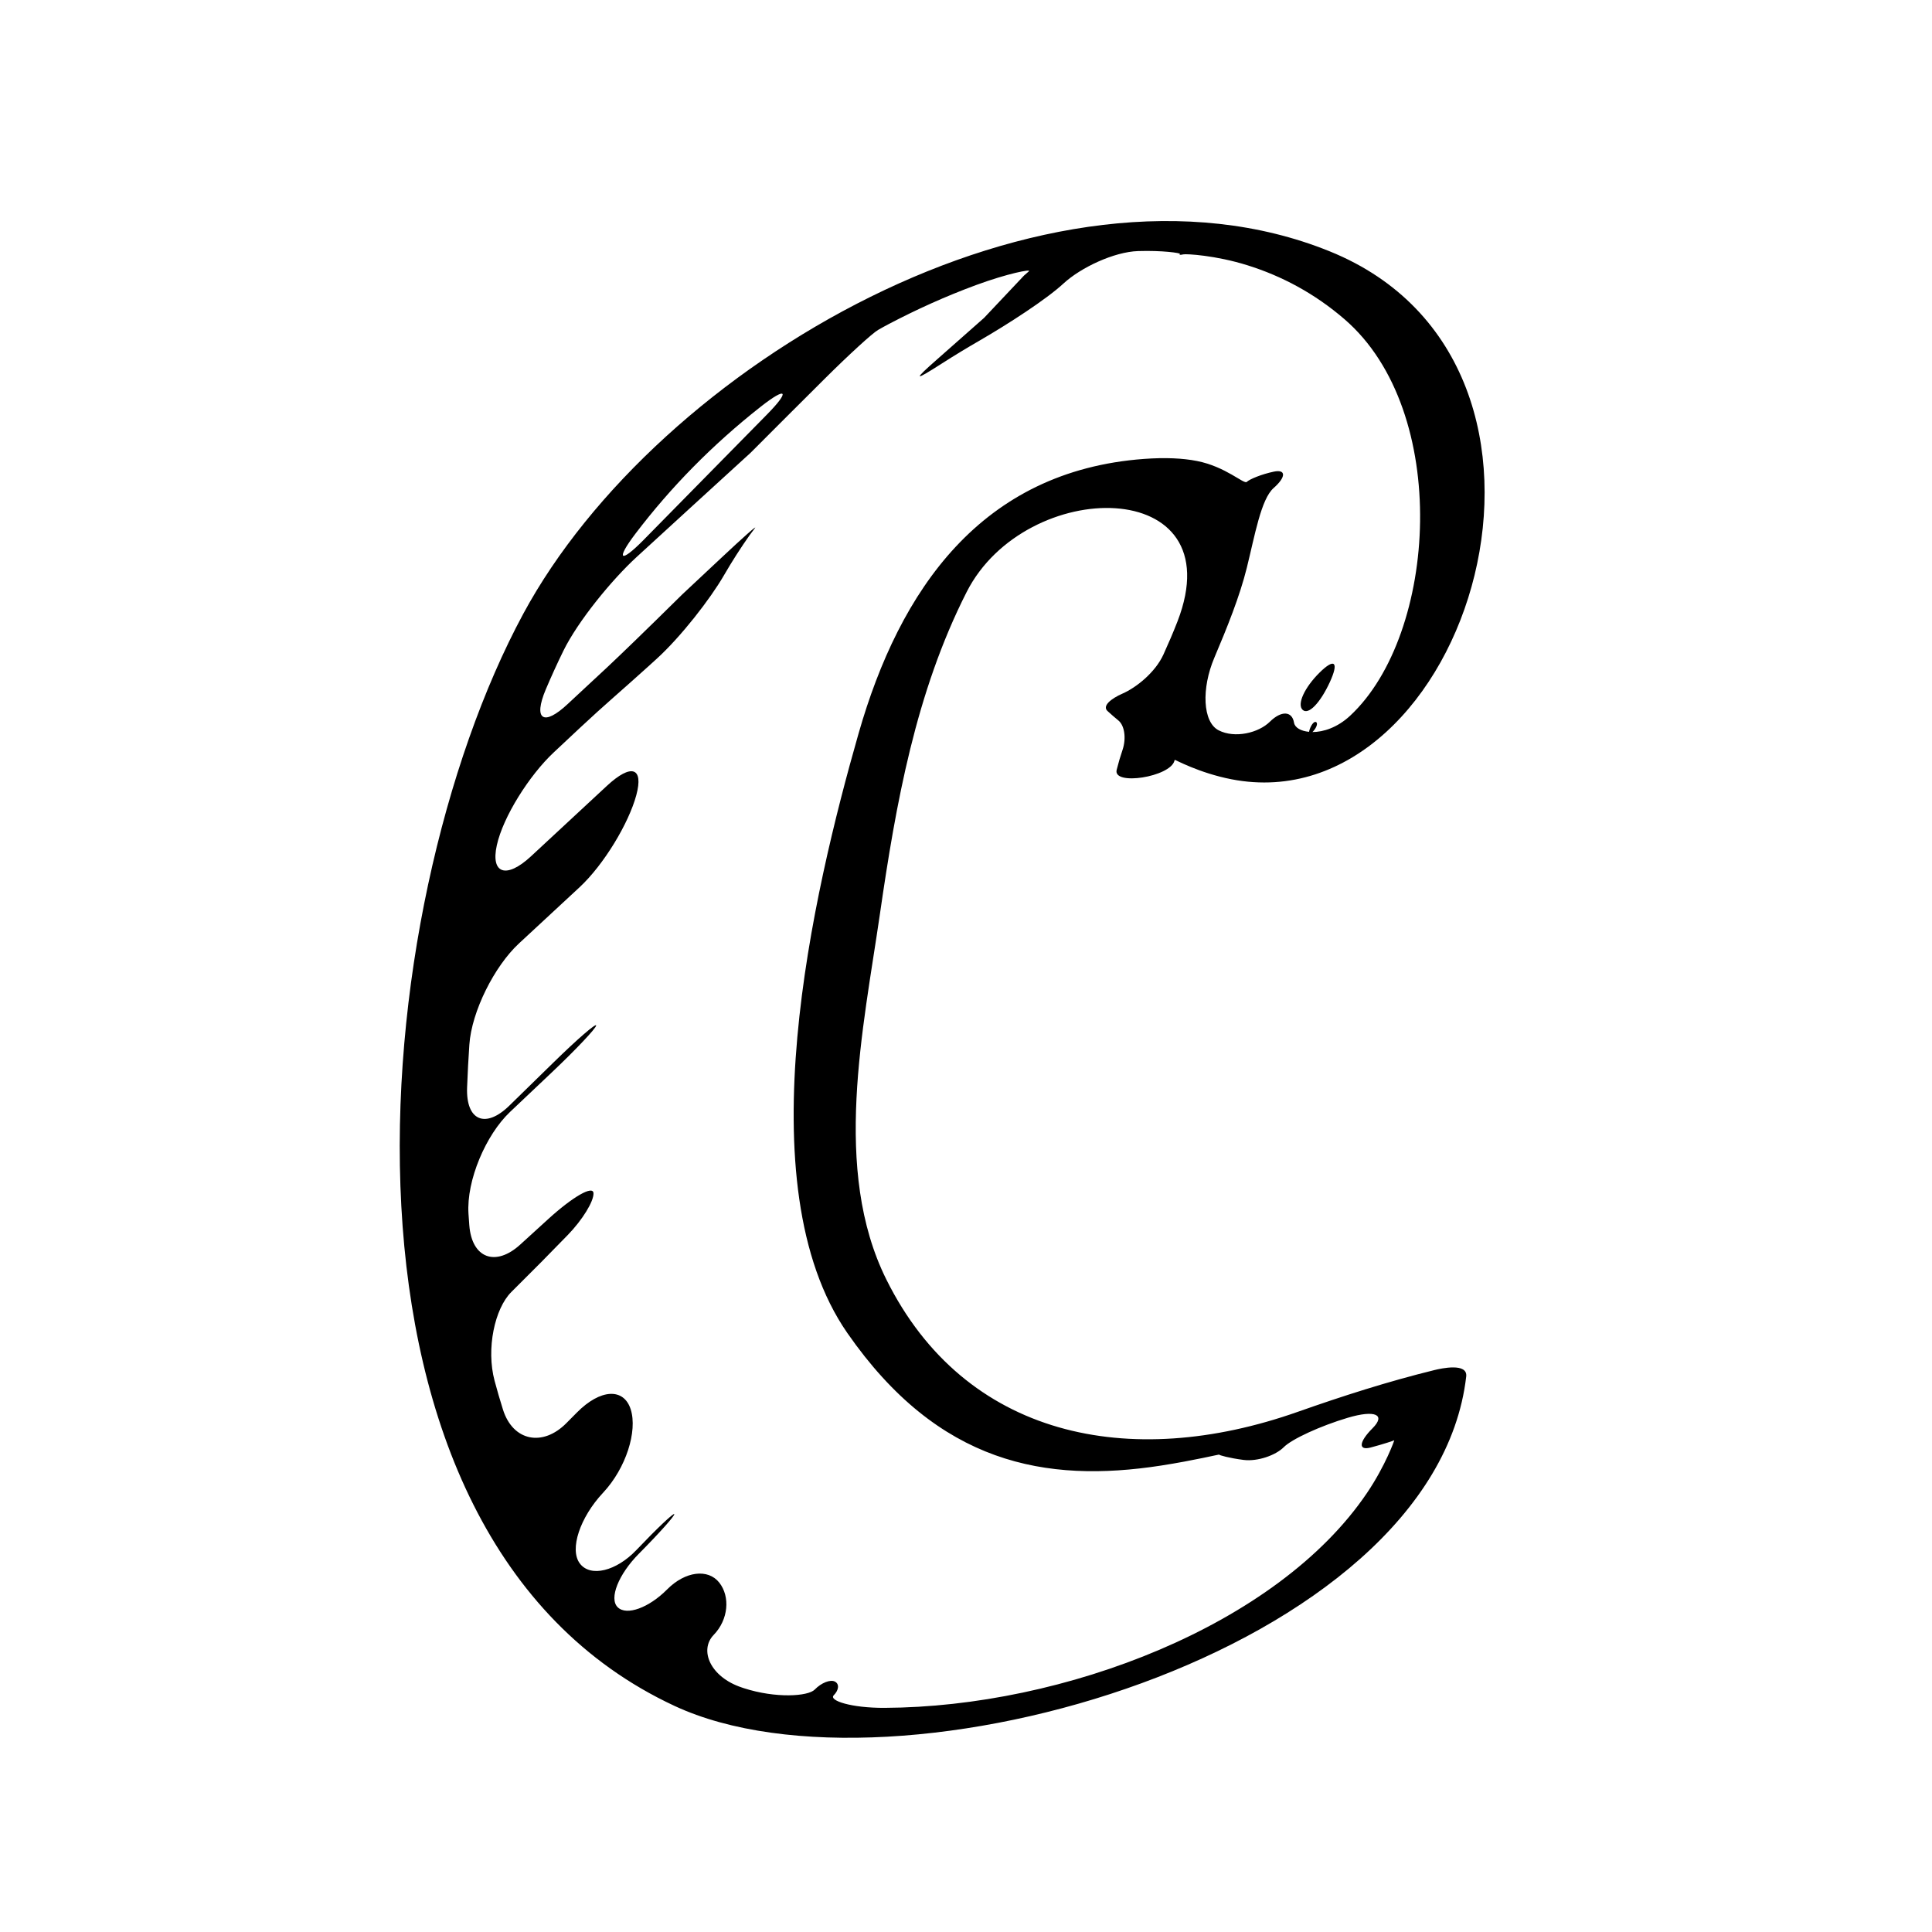
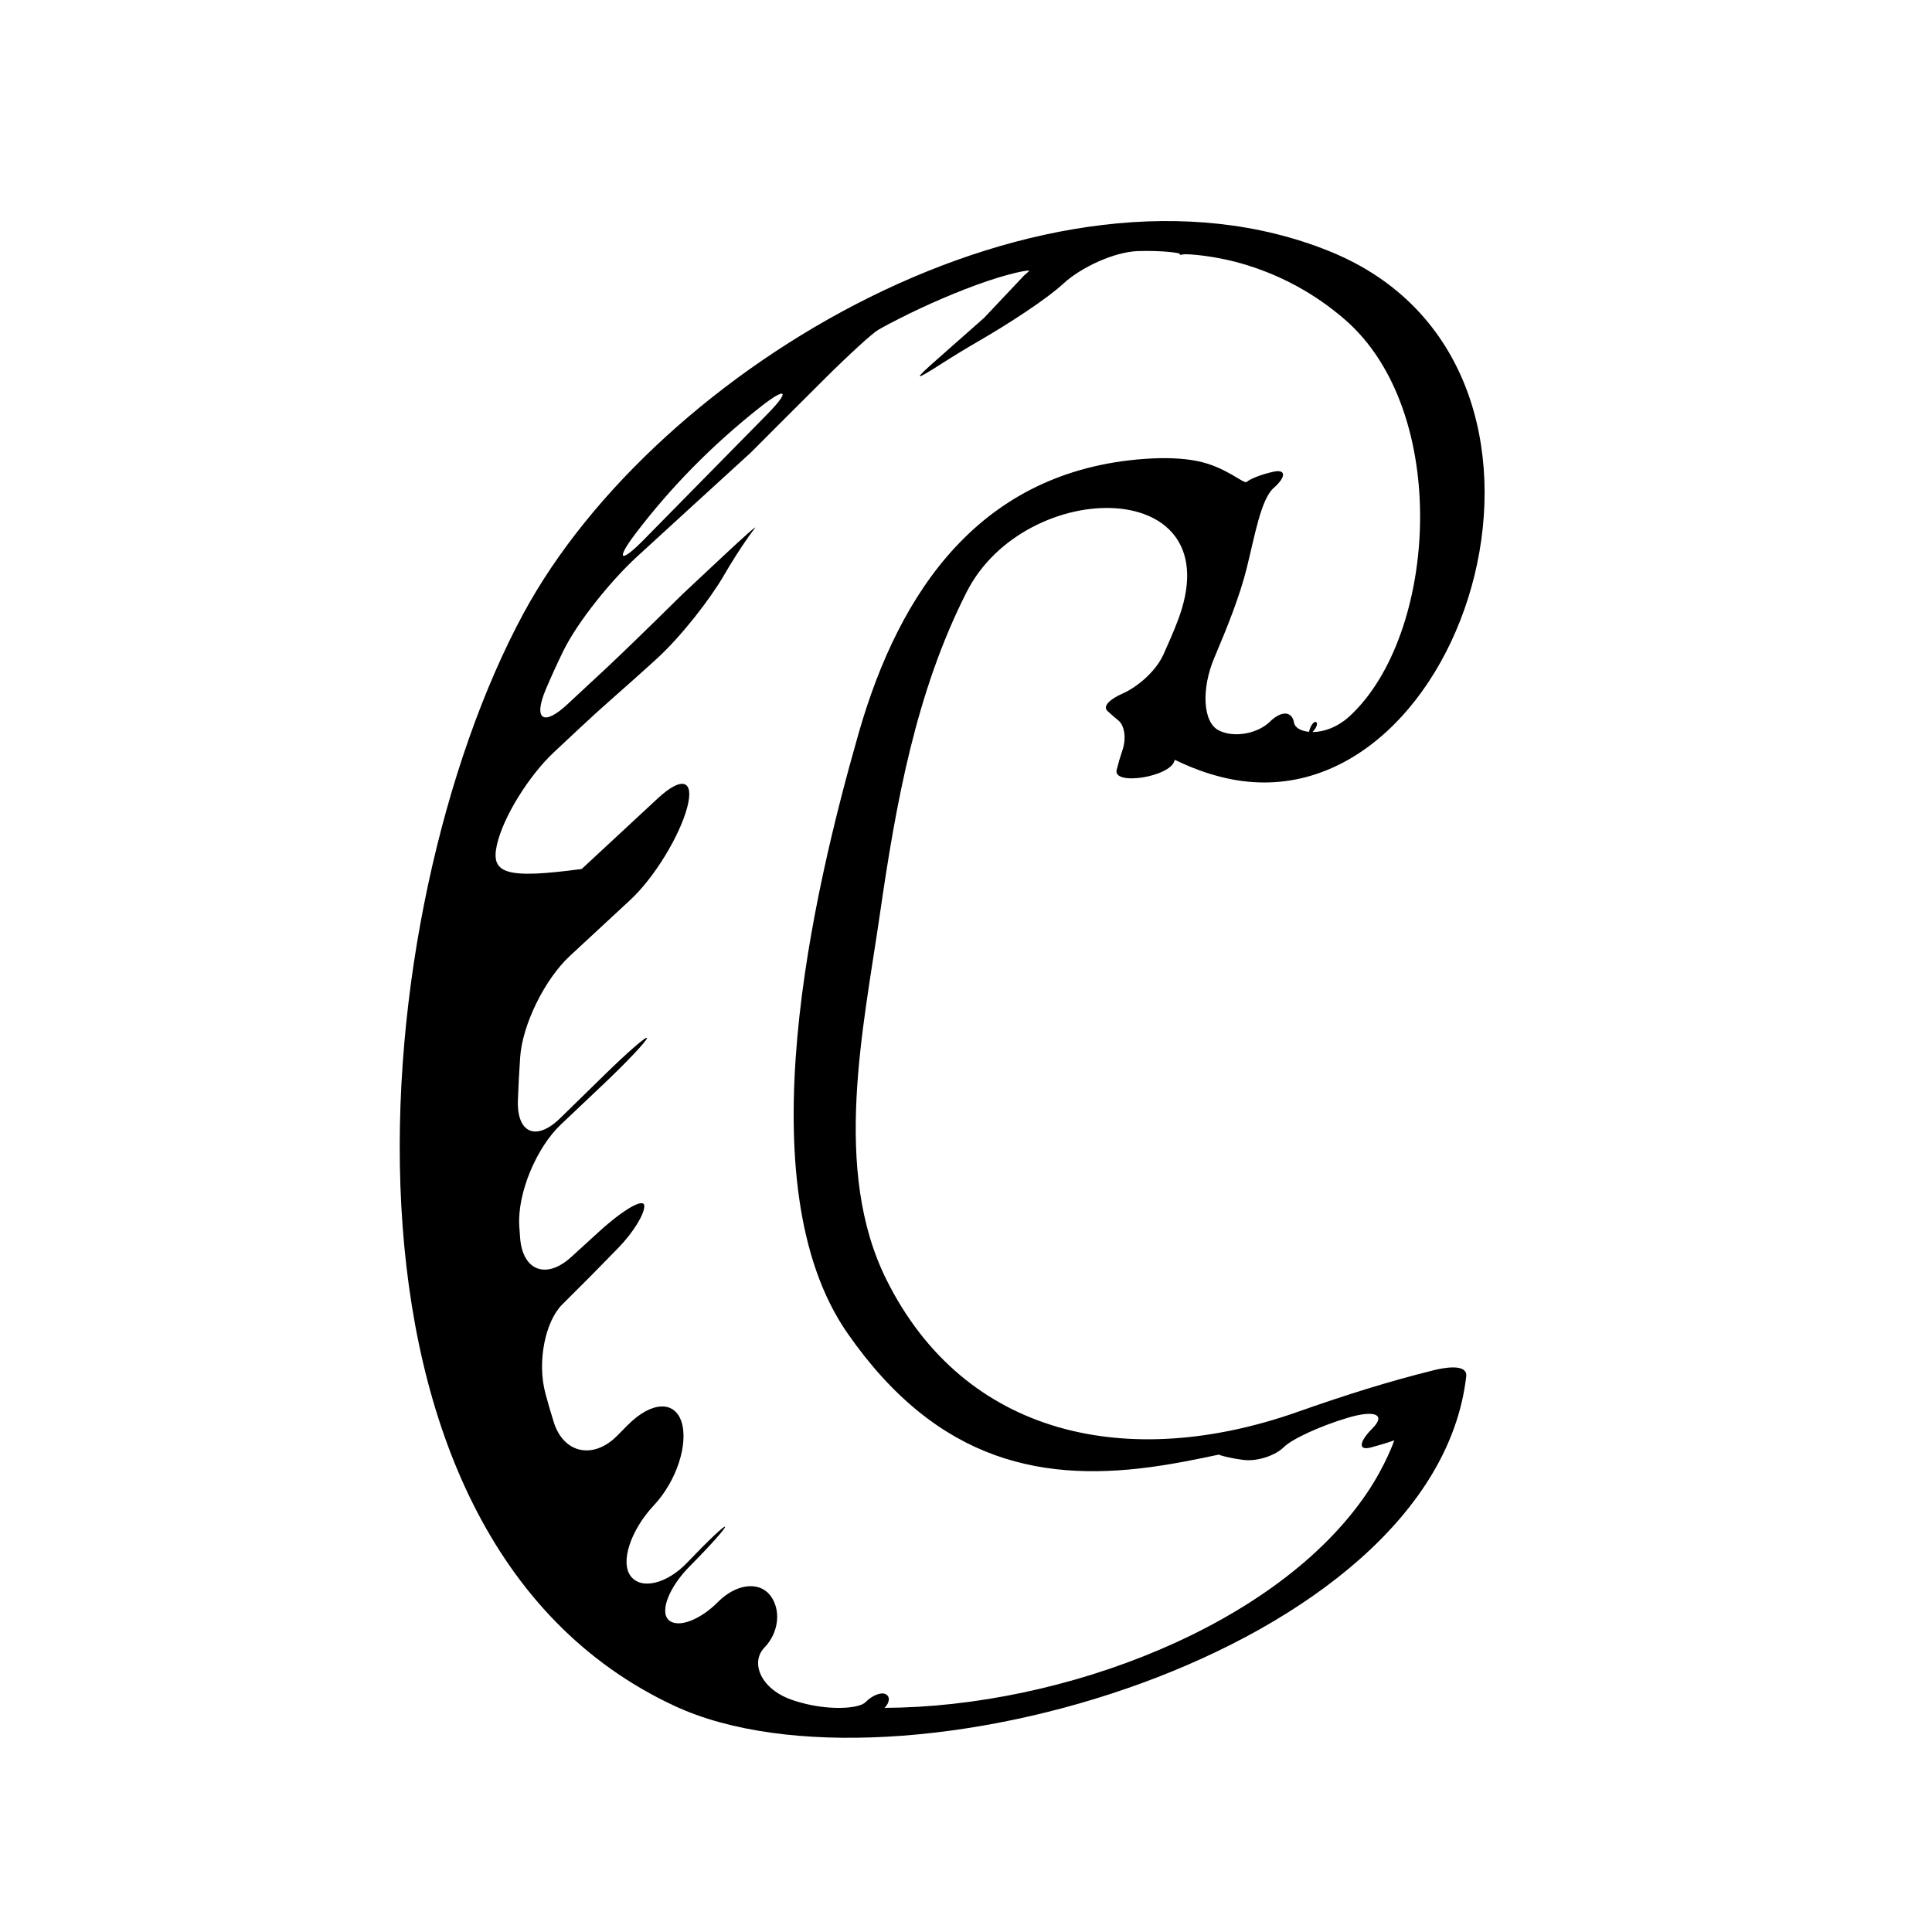
<svg xmlns="http://www.w3.org/2000/svg" version="1.1" id="Capa_1" x="0px" y="0px" width="64px" height="64px" viewBox="0 0 64 64" style="enable-background:new 0 0 64 64;" xml:space="preserve">
  <g>
-     <path d="M36.991,25.503c-0.133,0.534,1.78,0.236,1.915-0.305c0.002-0.009,0.005-0.018,0.008-0.027   c0.004-0.015,0.799,0.434,1.883,0.644c7.825,1.517,12.561-13.726,3.244-17.492c-9.36-3.783-22.277,3.804-26.706,12.008   c-5.268,9.76-7.178,30.512,5.013,36.181c7.341,3.414,25.169-1.786,26.222-10.913c0.053-0.463-0.825-0.27-1.055-0.213   c-1.545,0.38-3.024,0.854-4.522,1.382c-5.58,1.97-11.032,0.847-13.631-4.382c-1.806-3.632-0.762-8.318-0.213-12.112   c0.529-3.656,1.187-7.344,2.872-10.662c1.951-3.843,8.864-3.883,6.985,0.973c-0.144,0.371-0.301,0.734-0.464,1.093   c-0.271,0.598-0.906,1.1-1.353,1.296c-0.398,0.174-0.68,0.414-0.502,0.579c0.122,0.112,0.243,0.217,0.364,0.316   c0.205,0.171,0.259,0.594,0.138,0.962C37.114,25.05,37.048,25.274,36.991,25.503z M21.054,17.674   c1.17-1.539,2.544-2.939,4.142-4.198c0.868-0.684,0.99-0.537,0.216,0.25c-1.365,1.388-2.731,2.775-4.095,4.163   C20.542,18.677,20.385,18.554,21.054,17.674z M37.901,15.202c-5.391,0.395-8.097,4.33-9.459,9.093   c-1.507,5.271-3.782,14.952-0.372,19.864c3.016,4.344,6.572,4.979,10.391,4.39c1.092-0.169,1.947-0.38,1.929-0.363   c-0.017,0.017,0.34,0.117,0.806,0.176c0.466,0.058,1.064-0.154,1.331-0.423c0.267-0.269,1.217-0.705,2.121-0.974   c0.903-0.268,1.271-0.105,0.818,0.349c-0.453,0.454-0.478,0.747-0.059,0.636c0.419-0.111,0.766-0.227,0.779-0.24   c0.013-0.014-0.283,0.828-0.901,1.744c-2.962,4.389-10.051,7.095-15.983,7.121c-1.104,0.005-1.856-0.242-1.683-0.417   c0.173-0.175,0.189-0.375,0.039-0.453c-0.15-0.078-0.448,0.037-0.669,0.264c-0.221,0.227-1.296,0.296-2.346-0.045   c-0.023-0.008-0.046-0.015-0.068-0.023c-1.048-0.349-1.421-1.238-0.933-1.743c0.488-0.504,0.553-1.266,0.184-1.733   c-0.37-0.467-1.125-0.38-1.727,0.227c-0.602,0.607-1.342,0.88-1.637,0.59c-0.295-0.289,0.028-1.094,0.702-1.773   s1.199-1.267,1.172-1.312c-0.026-0.044-0.587,0.488-1.254,1.189c-0.667,0.701-1.525,0.914-1.875,0.445   c-0.351-0.47,0.009-1.526,0.763-2.334c0.004-0.004,0.008-0.009,0.012-0.013c0.754-0.808,1.141-2.033,0.912-2.755   s-1.006-0.683-1.783,0.102c-0.117,0.118-0.233,0.235-0.351,0.354c-0.777,0.785-1.767,0.602-2.099-0.452   c-0.099-0.313-0.191-0.632-0.277-0.952c-0.285-1.067,0.006-2.393,0.552-2.939c0.327-0.327,0.656-0.656,0.988-0.988   c0.294-0.299,0.588-0.601,0.882-0.901c0.486-0.499,0.867-1.119,0.854-1.387c-0.013-0.269-0.685,0.115-1.501,0.859   c-0.312,0.284-0.62,0.564-0.924,0.842c-0.816,0.744-1.605,0.46-1.689-0.642c-0.01-0.126-0.018-0.252-0.027-0.379   c-0.071-1.102,0.575-2.613,1.377-3.372c0.465-0.44,0.928-0.878,1.386-1.312c0.802-0.759,1.457-1.454,1.467-1.55   c0.009-0.097-0.625,0.451-1.414,1.224c-0.488,0.478-0.976,0.954-1.462,1.429c-0.79,0.773-1.441,0.502-1.4-0.602   c0.018-0.478,0.043-0.95,0.075-1.417c0.075-1.102,0.832-2.601,1.642-3.352c0.669-0.62,1.337-1.239,2.005-1.859   c0.81-0.752,1.632-2.123,1.883-3.052c0.25-0.928-0.167-1.06-0.977-0.308c-0.838,0.777-1.676,1.556-2.514,2.334   C16.776,29.12,16.248,28.95,16.458,28c0.209-0.949,1.079-2.32,1.885-3.075c0.291-0.273,0.581-0.545,0.87-0.815   c0.806-0.756,1.417-1.267,2.235-2.009c0.095-0.086,0.195-0.177,0.301-0.273c0.817-0.743,1.783-1.995,2.225-2.757   c0.277-0.478,0.564-0.926,0.859-1.343c0.055-0.077,0.113-0.154,0.173-0.231c0.098-0.127-0.397,0.311-1.108,0.979   c-0.414,0.388-0.842,0.789-1.289,1.207c-2.672,2.635-2.766,2.661-3.796,3.632c-0.804,0.757-1.161,0.535-0.731-0.483   c0.183-0.431,0.376-0.854,0.579-1.269c0.486-0.992,1.612-2.362,2.426-3.109c1.258-1.153,2.517-2.306,3.777-3.455   c0.819-0.822,1.643-1.643,2.466-2.463c0.783-0.779,1.57-1.5,1.759-1.607c0.113-0.064,0.226-0.129,0.344-0.19   c0.918-0.483,1.897-0.927,2.908-1.299c1.037-0.381,1.833-0.535,1.743-0.454L33.92,9.13l-1.32,1.399   c-0.667,0.591-1.166,1.031-1.54,1.36c-0.829,0.729-0.788,0.746,0.143,0.151c0.403-0.258,0.815-0.509,1.235-0.751   c0.956-0.553,2.223-1.372,2.792-1.898c0.569-0.526,1.673-1.049,2.472-1.074c0.799-0.025,1.418,0.063,1.384,0.096   c-0.034,0.032,0.015,0.036,0.11,0.014c0.096-0.023,1.075,0.03,2.129,0.361c1.141,0.357,2.226,0.935,3.214,1.787   c3.535,3.047,3.078,10.445,0.184,13.136c-0.421,0.392-0.888,0.539-1.249,0.539c0.007-0.007,0.012-0.008,0.019-0.016   c0.117-0.126,0.166-0.265,0.111-0.31c-0.055-0.046-0.153,0.055-0.215,0.225c-0.014,0.039-0.021,0.069-0.024,0.094   c-0.274-0.026-0.471-0.139-0.499-0.304c-0.065-0.39-0.423-0.403-0.8-0.031c-0.377,0.373-1.16,0.558-1.694,0.286   c-0.535-0.271-0.577-1.391-0.145-2.407c0.426-1.004,0.841-2.034,1.074-2.974c0.266-1.072,0.472-2.278,0.888-2.645   c0.417-0.366,0.417-0.629,0.007-0.544c-0.409,0.085-0.807,0.253-0.896,0.34c-0.09,0.087-0.697-0.507-1.649-0.693   C39.18,15.178,38.602,15.151,37.901,15.202z" />
-     <path d="M44.049,22.604c0.312-0.676,0.165-0.819-0.335-0.325c-0.501,0.495-0.757,1.053-0.563,1.235   C43.344,23.698,43.736,23.28,44.049,22.604z" />
+     <path d="M36.991,25.503c-0.133,0.534,1.78,0.236,1.915-0.305c0.002-0.009,0.005-0.018,0.008-0.027   c0.004-0.015,0.799,0.434,1.883,0.644c7.825,1.517,12.561-13.726,3.244-17.492c-9.36-3.783-22.277,3.804-26.706,12.008   c-5.268,9.76-7.178,30.512,5.013,36.181c7.341,3.414,25.169-1.786,26.222-10.913c0.053-0.463-0.825-0.27-1.055-0.213   c-1.545,0.38-3.024,0.854-4.522,1.382c-5.58,1.97-11.032,0.847-13.631-4.382c-1.806-3.632-0.762-8.318-0.213-12.112   c0.529-3.656,1.187-7.344,2.872-10.662c1.951-3.843,8.864-3.883,6.985,0.973c-0.144,0.371-0.301,0.734-0.464,1.093   c-0.271,0.598-0.906,1.1-1.353,1.296c-0.398,0.174-0.68,0.414-0.502,0.579c0.122,0.112,0.243,0.217,0.364,0.316   c0.205,0.171,0.259,0.594,0.138,0.962C37.114,25.05,37.048,25.274,36.991,25.503z M21.054,17.674   c1.17-1.539,2.544-2.939,4.142-4.198c0.868-0.684,0.99-0.537,0.216,0.25c-1.365,1.388-2.731,2.775-4.095,4.163   C20.542,18.677,20.385,18.554,21.054,17.674z M37.901,15.202c-5.391,0.395-8.097,4.33-9.459,9.093   c-1.507,5.271-3.782,14.952-0.372,19.864c3.016,4.344,6.572,4.979,10.391,4.39c1.092-0.169,1.947-0.38,1.929-0.363   c-0.017,0.017,0.34,0.117,0.806,0.176c0.466,0.058,1.064-0.154,1.331-0.423c0.267-0.269,1.217-0.705,2.121-0.974   c0.903-0.268,1.271-0.105,0.818,0.349c-0.453,0.454-0.478,0.747-0.059,0.636c0.419-0.111,0.766-0.227,0.779-0.24   c0.013-0.014-0.283,0.828-0.901,1.744c-2.962,4.389-10.051,7.095-15.983,7.121c0.173-0.175,0.189-0.375,0.039-0.453c-0.15-0.078-0.448,0.037-0.669,0.264c-0.221,0.227-1.296,0.296-2.346-0.045   c-0.023-0.008-0.046-0.015-0.068-0.023c-1.048-0.349-1.421-1.238-0.933-1.743c0.488-0.504,0.553-1.266,0.184-1.733   c-0.37-0.467-1.125-0.38-1.727,0.227c-0.602,0.607-1.342,0.88-1.637,0.59c-0.295-0.289,0.028-1.094,0.702-1.773   s1.199-1.267,1.172-1.312c-0.026-0.044-0.587,0.488-1.254,1.189c-0.667,0.701-1.525,0.914-1.875,0.445   c-0.351-0.47,0.009-1.526,0.763-2.334c0.004-0.004,0.008-0.009,0.012-0.013c0.754-0.808,1.141-2.033,0.912-2.755   s-1.006-0.683-1.783,0.102c-0.117,0.118-0.233,0.235-0.351,0.354c-0.777,0.785-1.767,0.602-2.099-0.452   c-0.099-0.313-0.191-0.632-0.277-0.952c-0.285-1.067,0.006-2.393,0.552-2.939c0.327-0.327,0.656-0.656,0.988-0.988   c0.294-0.299,0.588-0.601,0.882-0.901c0.486-0.499,0.867-1.119,0.854-1.387c-0.013-0.269-0.685,0.115-1.501,0.859   c-0.312,0.284-0.62,0.564-0.924,0.842c-0.816,0.744-1.605,0.46-1.689-0.642c-0.01-0.126-0.018-0.252-0.027-0.379   c-0.071-1.102,0.575-2.613,1.377-3.372c0.465-0.44,0.928-0.878,1.386-1.312c0.802-0.759,1.457-1.454,1.467-1.55   c0.009-0.097-0.625,0.451-1.414,1.224c-0.488,0.478-0.976,0.954-1.462,1.429c-0.79,0.773-1.441,0.502-1.4-0.602   c0.018-0.478,0.043-0.95,0.075-1.417c0.075-1.102,0.832-2.601,1.642-3.352c0.669-0.62,1.337-1.239,2.005-1.859   c0.81-0.752,1.632-2.123,1.883-3.052c0.25-0.928-0.167-1.06-0.977-0.308c-0.838,0.777-1.676,1.556-2.514,2.334   C16.776,29.12,16.248,28.95,16.458,28c0.209-0.949,1.079-2.32,1.885-3.075c0.291-0.273,0.581-0.545,0.87-0.815   c0.806-0.756,1.417-1.267,2.235-2.009c0.095-0.086,0.195-0.177,0.301-0.273c0.817-0.743,1.783-1.995,2.225-2.757   c0.277-0.478,0.564-0.926,0.859-1.343c0.055-0.077,0.113-0.154,0.173-0.231c0.098-0.127-0.397,0.311-1.108,0.979   c-0.414,0.388-0.842,0.789-1.289,1.207c-2.672,2.635-2.766,2.661-3.796,3.632c-0.804,0.757-1.161,0.535-0.731-0.483   c0.183-0.431,0.376-0.854,0.579-1.269c0.486-0.992,1.612-2.362,2.426-3.109c1.258-1.153,2.517-2.306,3.777-3.455   c0.819-0.822,1.643-1.643,2.466-2.463c0.783-0.779,1.57-1.5,1.759-1.607c0.113-0.064,0.226-0.129,0.344-0.19   c0.918-0.483,1.897-0.927,2.908-1.299c1.037-0.381,1.833-0.535,1.743-0.454L33.92,9.13l-1.32,1.399   c-0.667,0.591-1.166,1.031-1.54,1.36c-0.829,0.729-0.788,0.746,0.143,0.151c0.403-0.258,0.815-0.509,1.235-0.751   c0.956-0.553,2.223-1.372,2.792-1.898c0.569-0.526,1.673-1.049,2.472-1.074c0.799-0.025,1.418,0.063,1.384,0.096   c-0.034,0.032,0.015,0.036,0.11,0.014c0.096-0.023,1.075,0.03,2.129,0.361c1.141,0.357,2.226,0.935,3.214,1.787   c3.535,3.047,3.078,10.445,0.184,13.136c-0.421,0.392-0.888,0.539-1.249,0.539c0.007-0.007,0.012-0.008,0.019-0.016   c0.117-0.126,0.166-0.265,0.111-0.31c-0.055-0.046-0.153,0.055-0.215,0.225c-0.014,0.039-0.021,0.069-0.024,0.094   c-0.274-0.026-0.471-0.139-0.499-0.304c-0.065-0.39-0.423-0.403-0.8-0.031c-0.377,0.373-1.16,0.558-1.694,0.286   c-0.535-0.271-0.577-1.391-0.145-2.407c0.426-1.004,0.841-2.034,1.074-2.974c0.266-1.072,0.472-2.278,0.888-2.645   c0.417-0.366,0.417-0.629,0.007-0.544c-0.409,0.085-0.807,0.253-0.896,0.34c-0.09,0.087-0.697-0.507-1.649-0.693   C39.18,15.178,38.602,15.151,37.901,15.202z" />
  </g>
</svg>